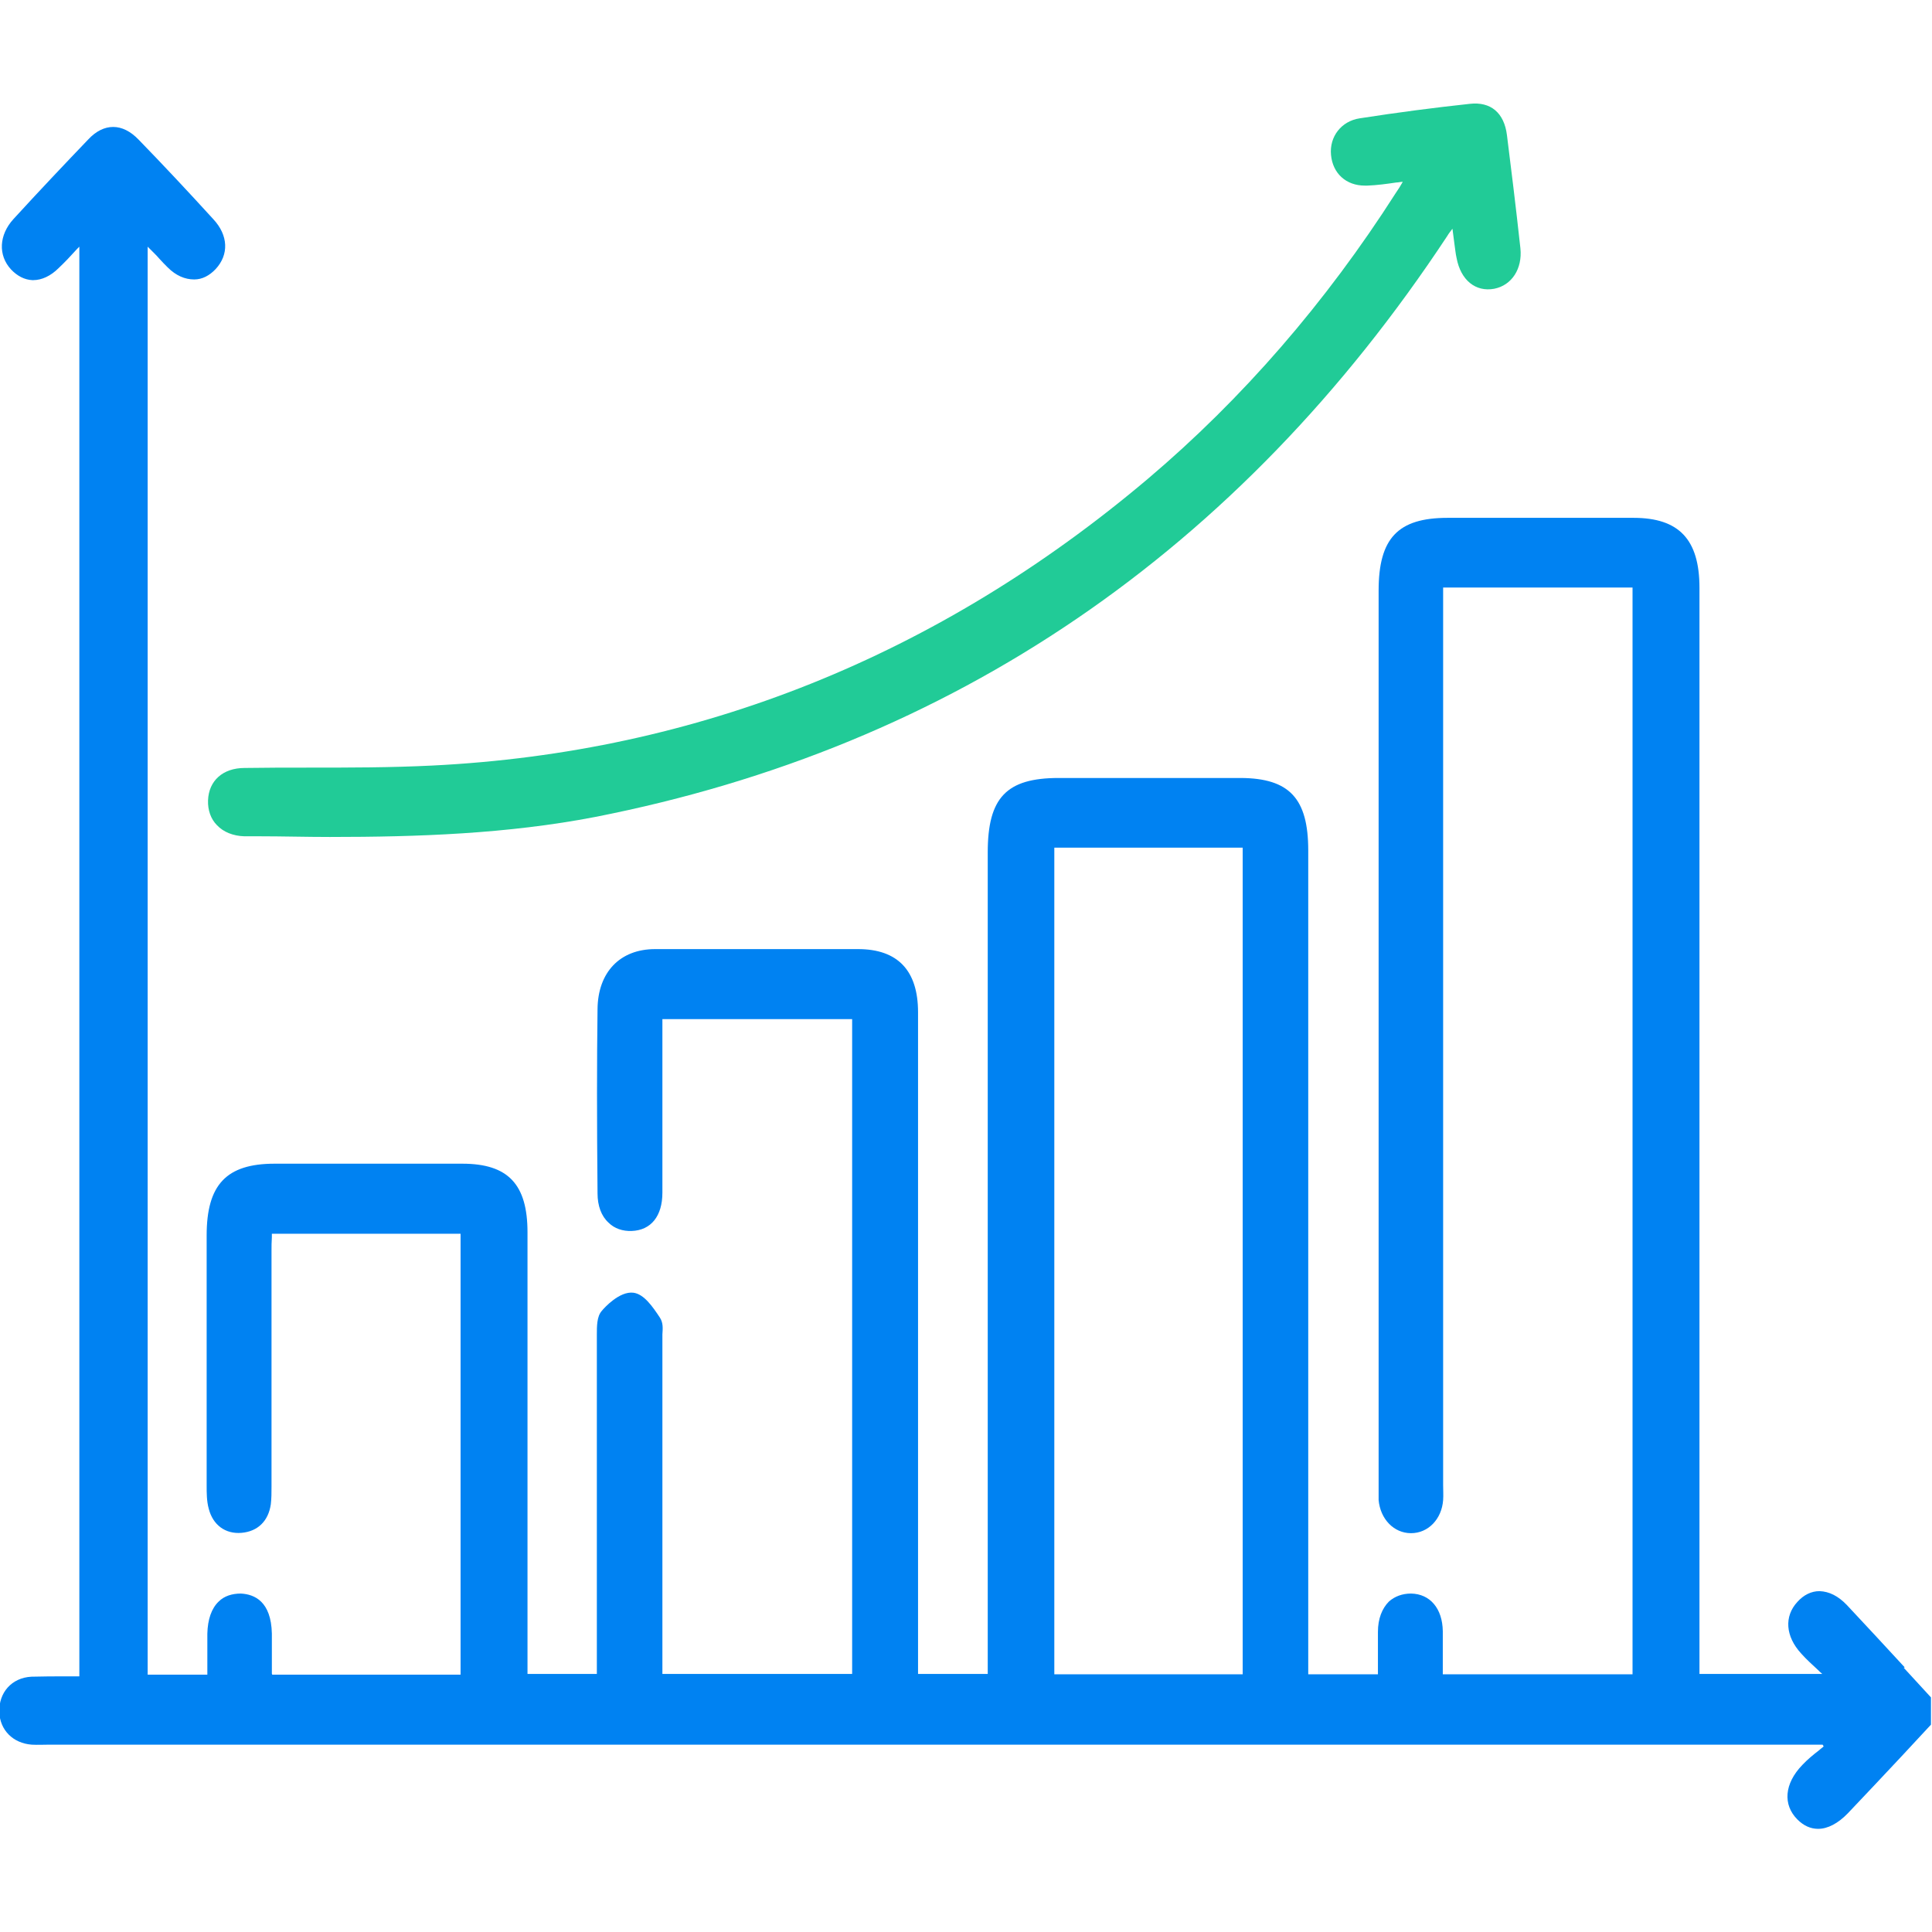
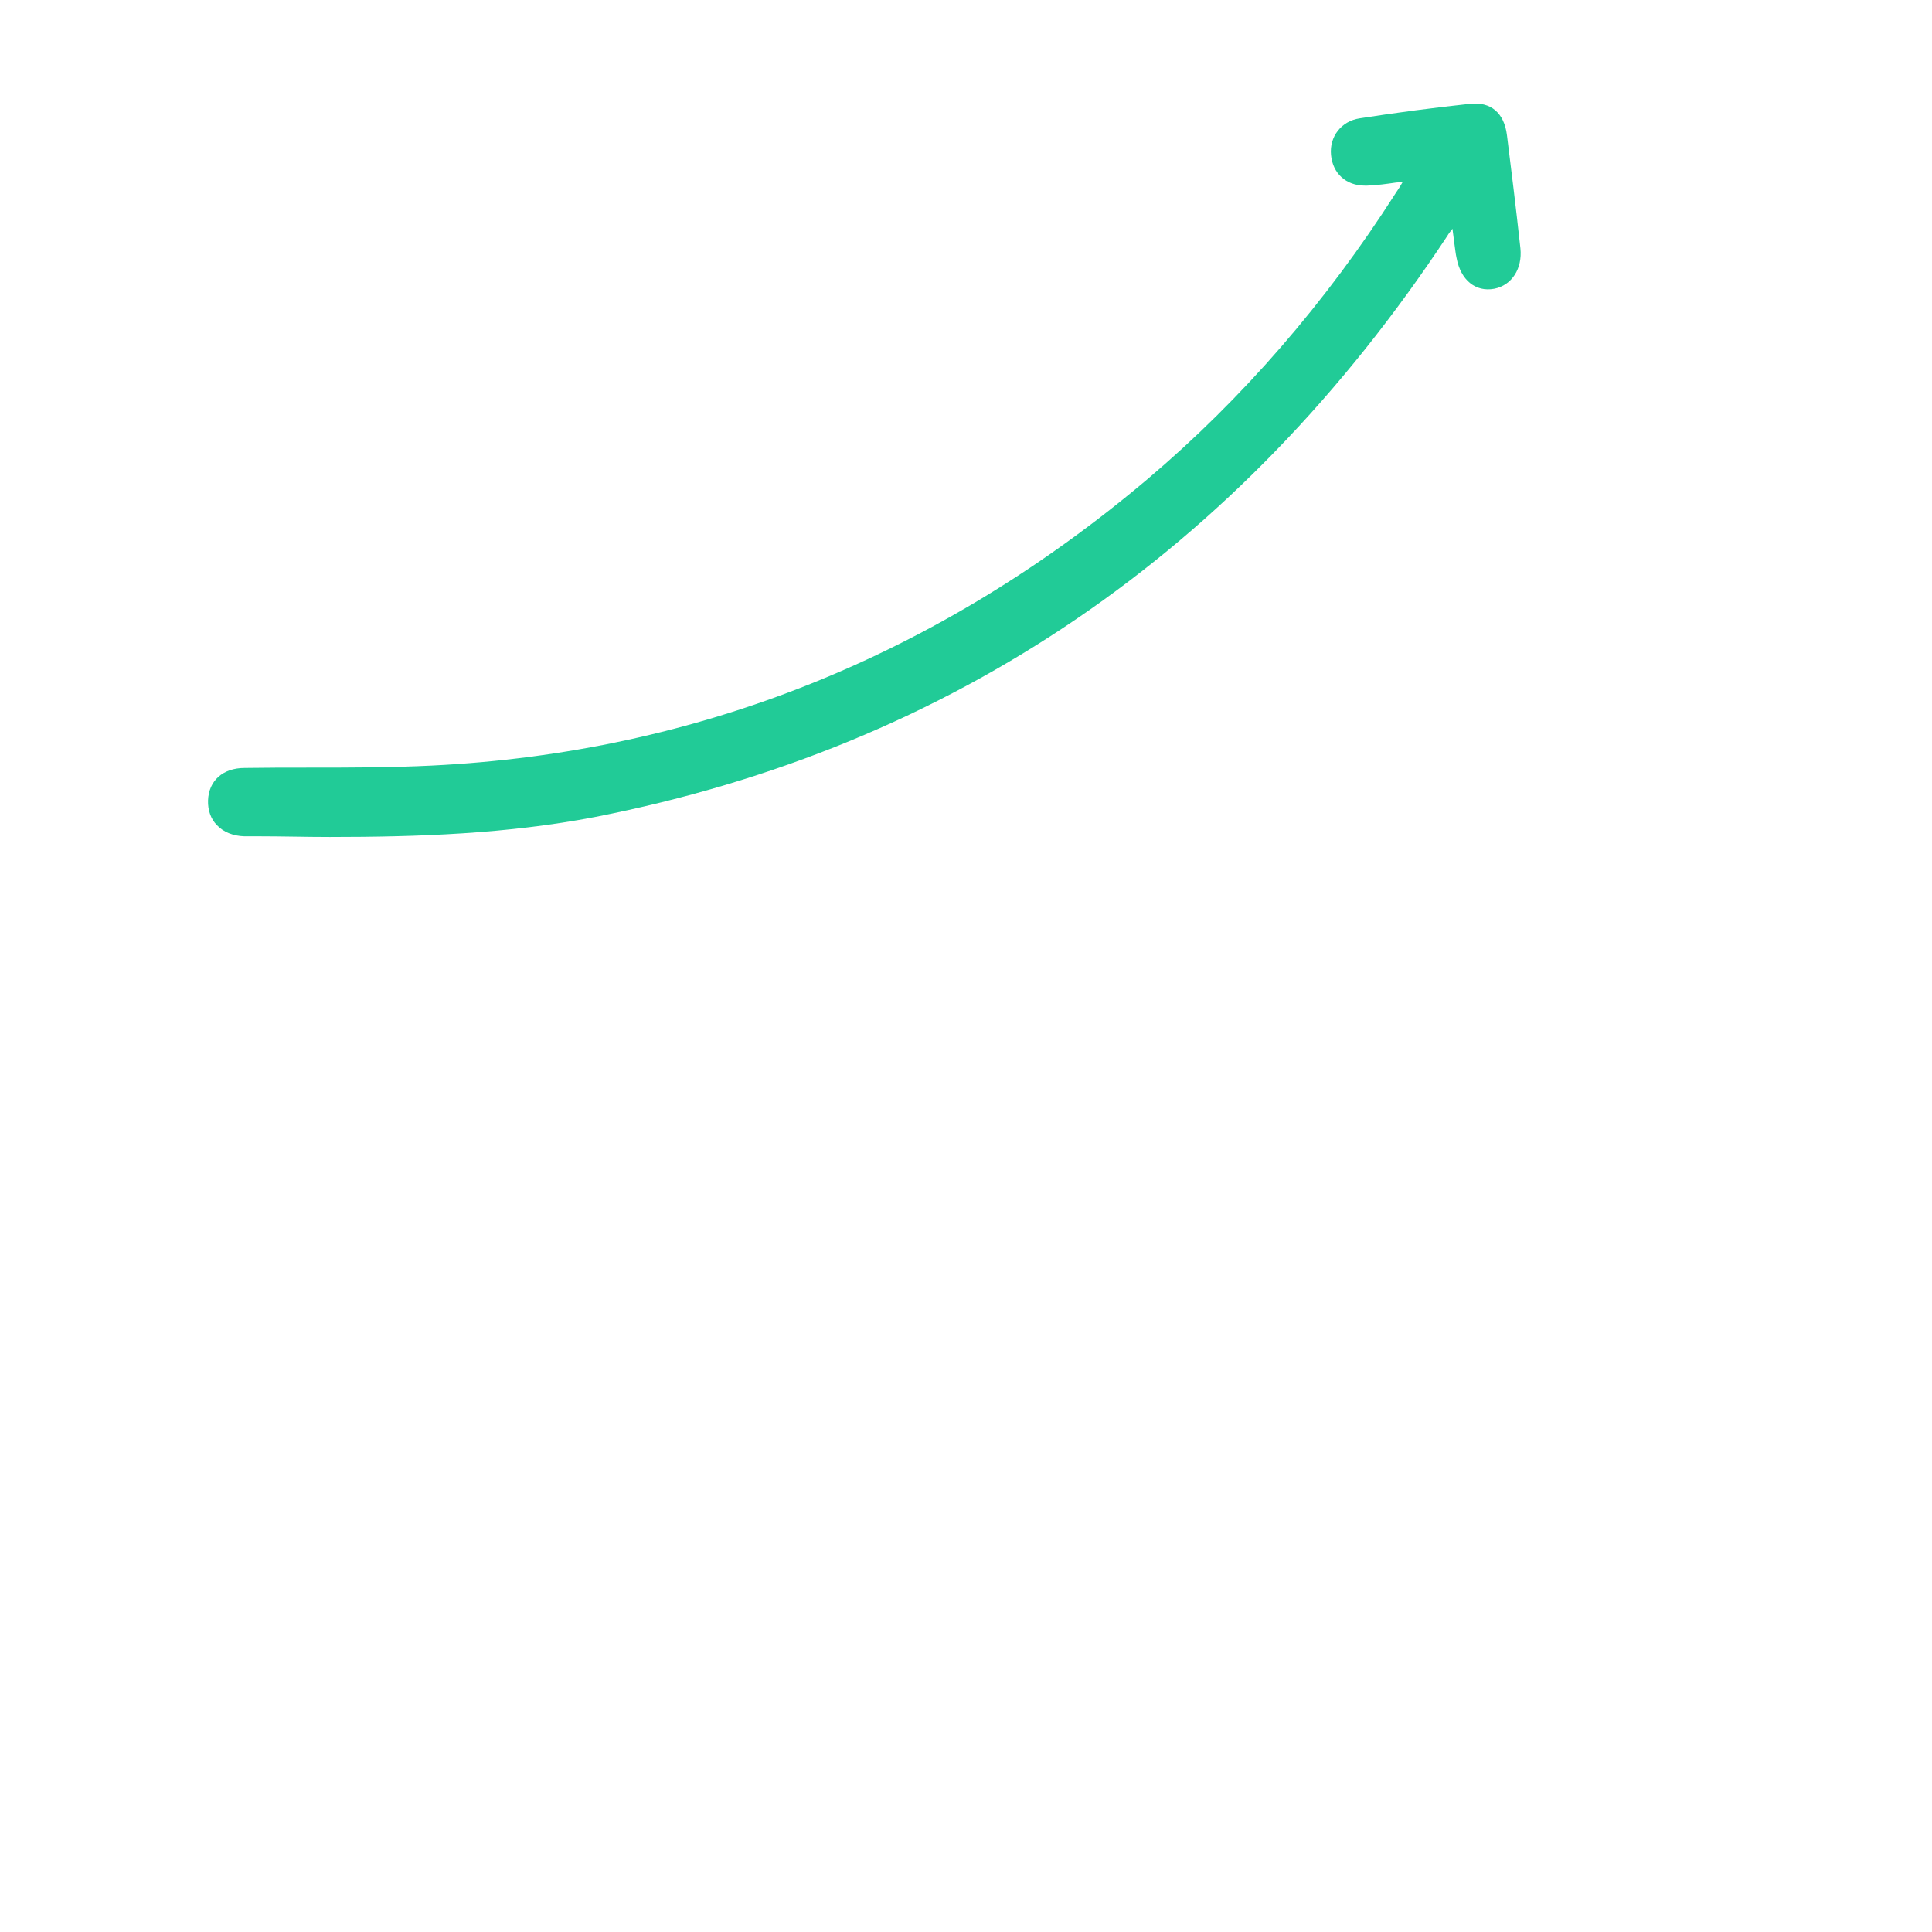
<svg xmlns="http://www.w3.org/2000/svg" id="a" viewBox="0 0 56 56">
  <defs>
    <style>.b{fill:#0082f2;}.c{fill:#21cb97;}</style>
  </defs>
-   <path class="b" d="m55.21,48.33c-.56-.61-1.12-1.21-1.68-1.81-.25-.26-.51-.39-.79-.4-.24,0-.46.11-.64.31-.39.42-.35,1,.11,1.5.15.17.32.32.48.47.04.04.08.08.13.12h-3.56v-31.48c0-1.4-.59-2.03-1.91-2.03-1.8,0-3.59,0-5.39,0-1.44,0-2,.59-2,2.11,0,8.63,0,17.26,0,25.89v.12c0,.12,0,.24,0,.35.05.55.44.96.94.96h0c.5,0,.89-.41.93-.96.01-.14,0-.29,0-.43v-26.02s5.49,0,5.49,0v31.5h-5.5v-.32c0-.32,0-.62,0-.93-.01-.66-.37-1.08-.92-1.09-.25,0-.47.08-.64.23-.2.2-.32.5-.32.88,0,.31,0,.62,0,.93v.3s-2.02,0-2.02,0v-23.88c0-1.51-.55-2.09-1.95-2.1-1.32,0-2.64,0-3.96,0h-1.32c-1.52,0-2.06.57-2.06,2.16v23.81h-2.02v-14.37c0-1.6,0-3.21,0-4.81,0-1.21-.59-1.83-1.74-1.83-2.37,0-4.19,0-5.88,0-1.02,0-1.66.67-1.67,1.74-.02,1.54-.02,3.19,0,5.34,0,.36.11.66.32.85.17.17.41.25.67.24.56-.02.89-.43.89-1.11,0-1.03,0-2.07,0-3.1v-1.93h5.5v18.98h-5.5v-9.67c0-.05,0-.11,0-.17.01-.17.03-.34-.08-.5-.2-.3-.45-.67-.76-.71-.4-.05-.84.43-.92.53-.14.16-.14.44-.14.69v.11c0,2.45,0,4.89,0,7.34v2.38h-2.01v-3.94c0-2.95,0-5.91,0-8.86,0-1.39-.56-1.99-1.89-1.99-1.82,0-3.63,0-5.44,0-1.4,0-1.97.61-1.97,2.08,0,2.42,0,4.84,0,7.26,0,.2,0,.44.06.66.12.47.48.74.95.7.47-.04.78-.34.85-.83.02-.17.02-.34.02-.51v-2.78c0-1.35,0-2.69,0-4.04,0-.14,0-.27.01-.41v-.1h5.47v12.78h-5.46s-.01-.03-.01-.03c0-.18,0-.36,0-.54,0-.21,0-.41,0-.62-.02-.93-.5-1.14-.9-1.16-.25,0-.48.07-.64.23-.21.2-.32.52-.33.93,0,.3,0,.61,0,.91v.28s-1.73,0-1.73,0V7.15c.07.07.13.13.19.19.05.05.1.1.15.16.08.09.16.17.24.25.24.24.5.35.77.35.23,0,.44-.11.62-.3.39-.42.37-.98-.07-1.45-.72-.79-1.45-1.57-2.16-2.3-.24-.25-.49-.37-.74-.37h0c-.25,0-.5.12-.73.37-.69.72-1.4,1.47-2.16,2.3-.42.46-.45,1.05-.07,1.46.18.19.39.3.62.31,0,0,.01,0,.02,0,.25,0,.51-.12.74-.35.18-.17.35-.35.53-.55l.07-.07v41.44c-.12,0-.24,0-.36,0-.35,0-.69,0-1.03.01-.57.03-.95.46-.93,1.03.02.52.4.9.94.94.17.01.34,0,.5,0h51.41s.02.03.03.05c-.04.04-.09.07-.13.11-.17.13-.34.27-.49.43-.52.54-.57,1.15-.14,1.58.18.18.38.27.6.27h0c.28,0,.58-.16.86-.45.54-.57,1.09-1.15,1.63-1.73l.78-.84v-.79l-.79-.86Zm-19.19-23.76v23.96h-5.46v-23.96h5.46Z" />
  <path class="c" d="m6.03,23.2c-.01.28.08.54.26.72.19.2.47.31.79.32h.42c.68,0,1.37.02,2.06.02,2.55,0,5.15-.09,7.69-.58,10.35-2.03,18.66-7.69,24.7-16.84.04-.07.09-.13.15-.21l.06.46c.02.13.03.26.06.39.12.64.55.99,1.09.89.51-.1.82-.58.76-1.17-.14-1.28-.27-2.32-.39-3.28-.08-.65-.47-.98-1.08-.91-1.02.11-2.1.25-3.19.42-.53.08-.88.53-.83,1.06.05.54.44.89.98.89.02,0,.04,0,.07,0,.28-.01.57-.05.84-.09.06,0,.13-.02.19-.02-.06.11-.13.22-.2.32-2.03,3.18-4.45,5.97-7.19,8.29-6.07,5.13-13.05,7.93-20.74,8.31-1.2.06-2.42.06-3.6.06-.61,0-1.23,0-1.84.01-.63,0-1.04.37-1.06.94Z" />
</svg>